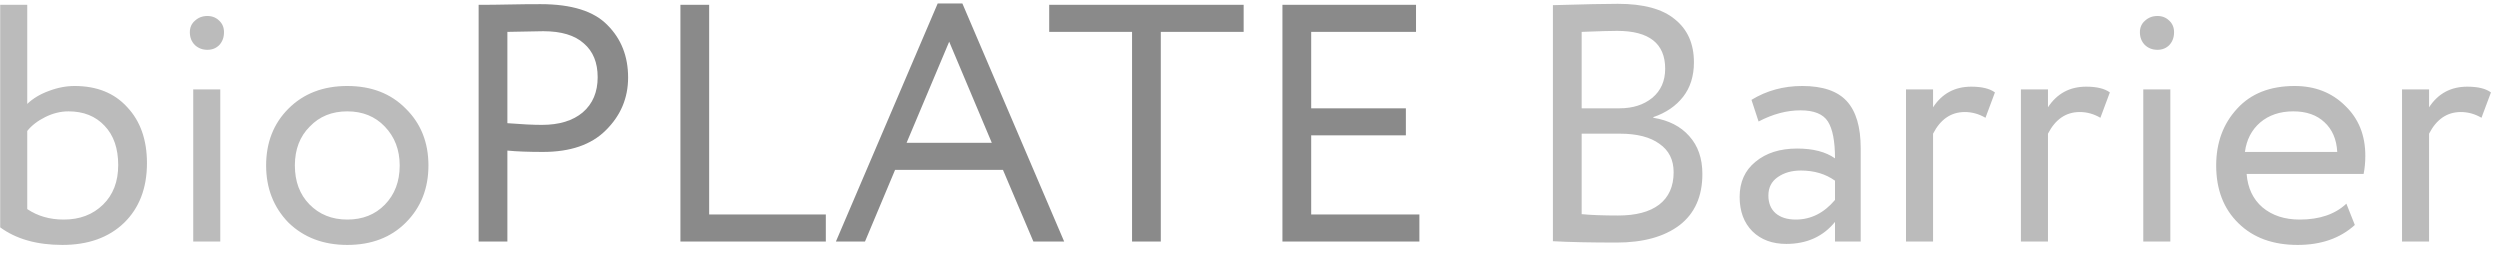
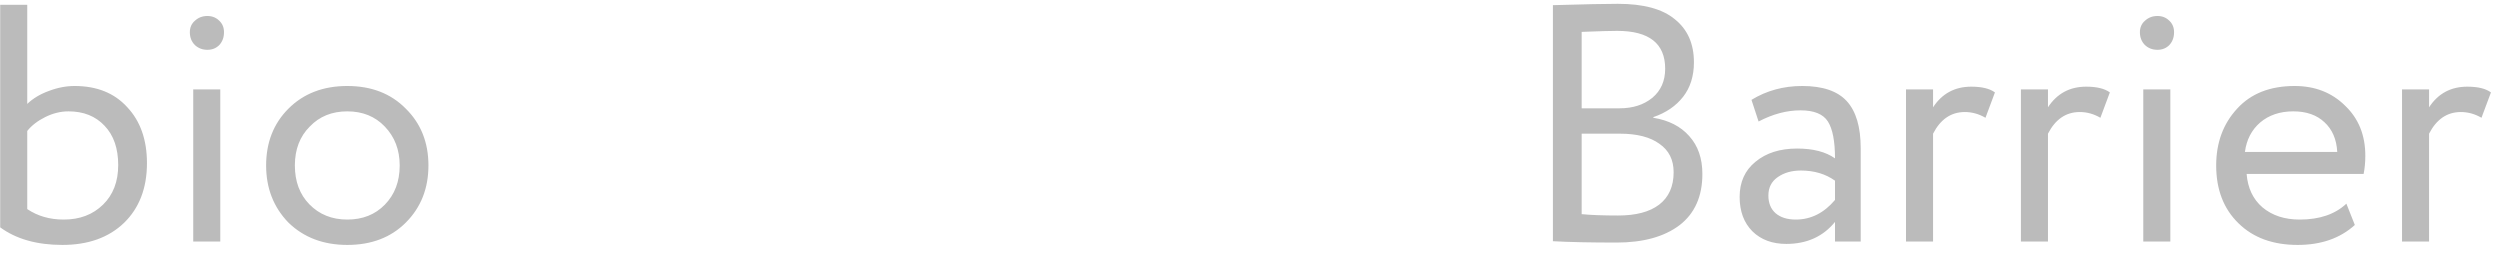
<svg xmlns="http://www.w3.org/2000/svg" width="207" height="21" viewBox="0 0 207 21" fill="none">
  <g opacity="0.7">
    <path d="M0.016 18.824V0.4H2.256V8.604C2.723 8.156 3.311 7.801 4.02 7.54C4.748 7.26 5.467 7.12 6.176 7.12C8.024 7.12 9.48 7.708 10.544 8.884C11.627 10.041 12.168 11.581 12.168 13.504C12.168 15.576 11.533 17.228 10.264 18.46C8.995 19.673 7.296 20.28 5.168 20.28C3.059 20.28 1.341 19.795 0.016 18.824ZM5.672 9.22C5.019 9.22 4.375 9.379 3.74 9.696C3.105 10.013 2.611 10.396 2.256 10.844V17.312C3.115 17.891 4.123 18.18 5.28 18.18C6.605 18.18 7.688 17.769 8.528 16.948C9.368 16.127 9.788 15.035 9.788 13.672C9.788 12.291 9.415 11.208 8.668 10.424C7.921 9.621 6.923 9.22 5.672 9.22ZM18.239 20H15.999V7.4H18.239V20ZM15.719 2.668C15.719 2.276 15.859 1.959 16.139 1.716C16.419 1.455 16.765 1.324 17.175 1.324C17.567 1.324 17.894 1.455 18.155 1.716C18.416 1.959 18.547 2.276 18.547 2.668C18.547 3.097 18.416 3.452 18.155 3.732C17.894 3.993 17.567 4.124 17.175 4.124C16.765 4.124 16.419 3.993 16.139 3.732C15.859 3.452 15.719 3.097 15.719 2.668ZM23.883 18.432C22.651 17.163 22.035 15.585 22.035 13.7C22.035 11.796 22.651 10.228 23.883 8.996C25.134 7.745 26.758 7.12 28.755 7.12C30.753 7.12 32.367 7.745 33.599 8.996C34.85 10.228 35.475 11.796 35.475 13.7C35.475 15.604 34.85 17.181 33.599 18.432C32.367 19.664 30.753 20.28 28.755 20.28C26.777 20.28 25.153 19.664 23.883 18.432ZM25.647 10.48C24.826 11.301 24.415 12.375 24.415 13.7C24.415 15.025 24.817 16.099 25.619 16.92C26.441 17.76 27.486 18.18 28.755 18.18C30.025 18.18 31.061 17.769 31.863 16.948C32.685 16.108 33.095 15.025 33.095 13.7C33.095 12.412 32.685 11.339 31.863 10.48C31.061 9.64 30.025 9.22 28.755 9.22C27.486 9.22 26.45 9.64 25.647 10.48ZM128.581 19.972V0.428C131.175 0.353 132.967 0.316 133.957 0.316C136.085 0.316 137.662 0.745 138.689 1.604C139.734 2.444 140.257 3.629 140.257 5.16C140.257 6.299 139.958 7.251 139.361 8.016C138.763 8.781 137.942 9.341 136.897 9.696V9.752C138.166 9.957 139.155 10.461 139.865 11.264C140.593 12.067 140.957 13.112 140.957 14.4C140.957 16.267 140.322 17.685 139.053 18.656C137.783 19.608 136.047 20.084 133.845 20.084C131.698 20.084 129.943 20.047 128.581 19.972ZM134.125 11.068H130.961V17.732C131.726 17.807 132.734 17.844 133.985 17.844C135.459 17.844 136.589 17.545 137.373 16.948C138.175 16.332 138.577 15.436 138.577 14.26C138.577 13.233 138.185 12.449 137.401 11.908C136.635 11.348 135.543 11.068 134.125 11.068ZM133.901 2.556C133.341 2.556 132.361 2.584 130.961 2.64V8.968H134.097C135.198 8.968 136.103 8.679 136.813 8.1C137.522 7.503 137.877 6.7 137.877 5.692C137.877 3.601 136.551 2.556 133.901 2.556ZM145.61 10.06L145.022 8.268C146.273 7.503 147.673 7.12 149.222 7.12C150.921 7.12 152.153 7.54 152.918 8.38C153.683 9.22 154.066 10.517 154.066 12.272V20H151.938V18.376C150.949 19.589 149.605 20.196 147.906 20.196C146.749 20.196 145.815 19.851 145.106 19.16C144.397 18.451 144.042 17.499 144.042 16.304C144.042 15.072 144.481 14.101 145.358 13.392C146.235 12.664 147.383 12.3 148.802 12.3C150.127 12.3 151.173 12.571 151.938 13.112C151.938 11.693 151.742 10.676 151.35 10.06C150.958 9.444 150.202 9.136 149.082 9.136C147.943 9.136 146.786 9.444 145.61 10.06ZM148.69 18.18C149.941 18.18 151.023 17.639 151.938 16.556V14.96C151.154 14.4 150.211 14.12 149.11 14.12C148.345 14.12 147.701 14.307 147.178 14.68C146.674 15.035 146.422 15.539 146.422 16.192C146.422 16.808 146.618 17.293 147.01 17.648C147.421 18.003 147.981 18.18 148.69 18.18ZM160.057 20H157.817V7.4H160.057V8.884C160.803 7.745 161.858 7.176 163.221 7.176C164.098 7.176 164.751 7.335 165.181 7.652L164.397 9.752C163.855 9.435 163.286 9.276 162.689 9.276C161.55 9.276 160.673 9.873 160.057 11.068V20ZM169.572 20H167.332V7.4H169.572V8.884C170.319 7.745 171.374 7.176 172.736 7.176C173.614 7.176 174.267 7.335 174.696 7.652L173.912 9.752C173.371 9.435 172.802 9.276 172.204 9.276C171.066 9.276 170.188 9.873 169.572 11.068V20ZM179.704 20H177.464V7.4H179.704V20ZM177.184 2.668C177.184 2.276 177.324 1.959 177.604 1.716C177.884 1.455 178.229 1.324 178.64 1.324C179.032 1.324 179.359 1.455 179.62 1.716C179.881 1.959 180.012 2.276 180.012 2.668C180.012 3.097 179.881 3.452 179.62 3.732C179.359 3.993 179.032 4.124 178.64 4.124C178.229 4.124 177.884 3.993 177.604 3.732C177.324 3.452 177.184 3.097 177.184 2.668ZM194.28 16.864L194.98 18.628C193.767 19.729 192.19 20.28 190.248 20.28C188.195 20.28 186.562 19.683 185.348 18.488C184.116 17.293 183.5 15.697 183.5 13.7C183.5 11.815 184.079 10.247 185.236 8.996C186.375 7.745 187.962 7.12 189.996 7.12C191.676 7.12 193.067 7.661 194.168 8.744C195.288 9.808 195.848 11.189 195.848 12.888C195.848 13.429 195.802 13.933 195.708 14.4H186.02C186.114 15.576 186.552 16.5 187.336 17.172C188.139 17.844 189.166 18.18 190.416 18.18C192.059 18.18 193.347 17.741 194.28 16.864ZM189.884 9.22C188.783 9.22 187.868 9.528 187.14 10.144C186.431 10.76 186.011 11.572 185.88 12.58H193.524C193.468 11.535 193.114 10.713 192.46 10.116C191.826 9.519 190.967 9.22 189.884 9.22ZM201.127 20H198.887V7.4H201.127V8.884C201.874 7.745 202.928 7.176 204.291 7.176C205.168 7.176 205.822 7.335 206.251 7.652L205.467 9.752C204.926 9.435 204.356 9.276 203.759 9.276C202.62 9.276 201.743 9.873 201.127 11.068V20Z" fill="#9E9E9E" />
-     <path d="M42.011 12.468V20H39.631V0.4C40.415 0.4 41.246 0.391 42.123 0.372C43.001 0.353 43.878 0.344 44.755 0.344C47.331 0.344 49.179 0.923 50.299 2.08C51.438 3.219 52.007 4.665 52.007 6.42C52.007 8.119 51.391 9.575 50.159 10.788C48.965 11.983 47.229 12.58 44.951 12.58C43.757 12.58 42.777 12.543 42.011 12.468ZM44.979 2.584C44.643 2.584 43.654 2.603 42.011 2.64V10.2C43.187 10.293 44.139 10.34 44.867 10.34C46.305 10.34 47.434 9.995 48.255 9.304C49.077 8.595 49.487 7.624 49.487 6.392C49.487 5.179 49.105 4.245 48.339 3.592C47.593 2.92 46.473 2.584 44.979 2.584ZM68.378 20H56.338V0.4H58.718V17.76H68.378V20ZM71.621 20H69.213L77.641 0.288H79.685L88.113 20H85.565L83.045 14.064H74.113L71.621 20ZM82.121 11.824L78.593 3.452L75.065 11.824H82.121ZM93.734 2.64H86.874V0.4H102.974V2.64H96.114V20H93.734V2.64ZM117.526 20H106.186V0.4H117.246V2.64H108.566V8.968H116.406V11.208H108.566V17.76H117.526V20Z" fill="#585858" />
  </g>
</svg>